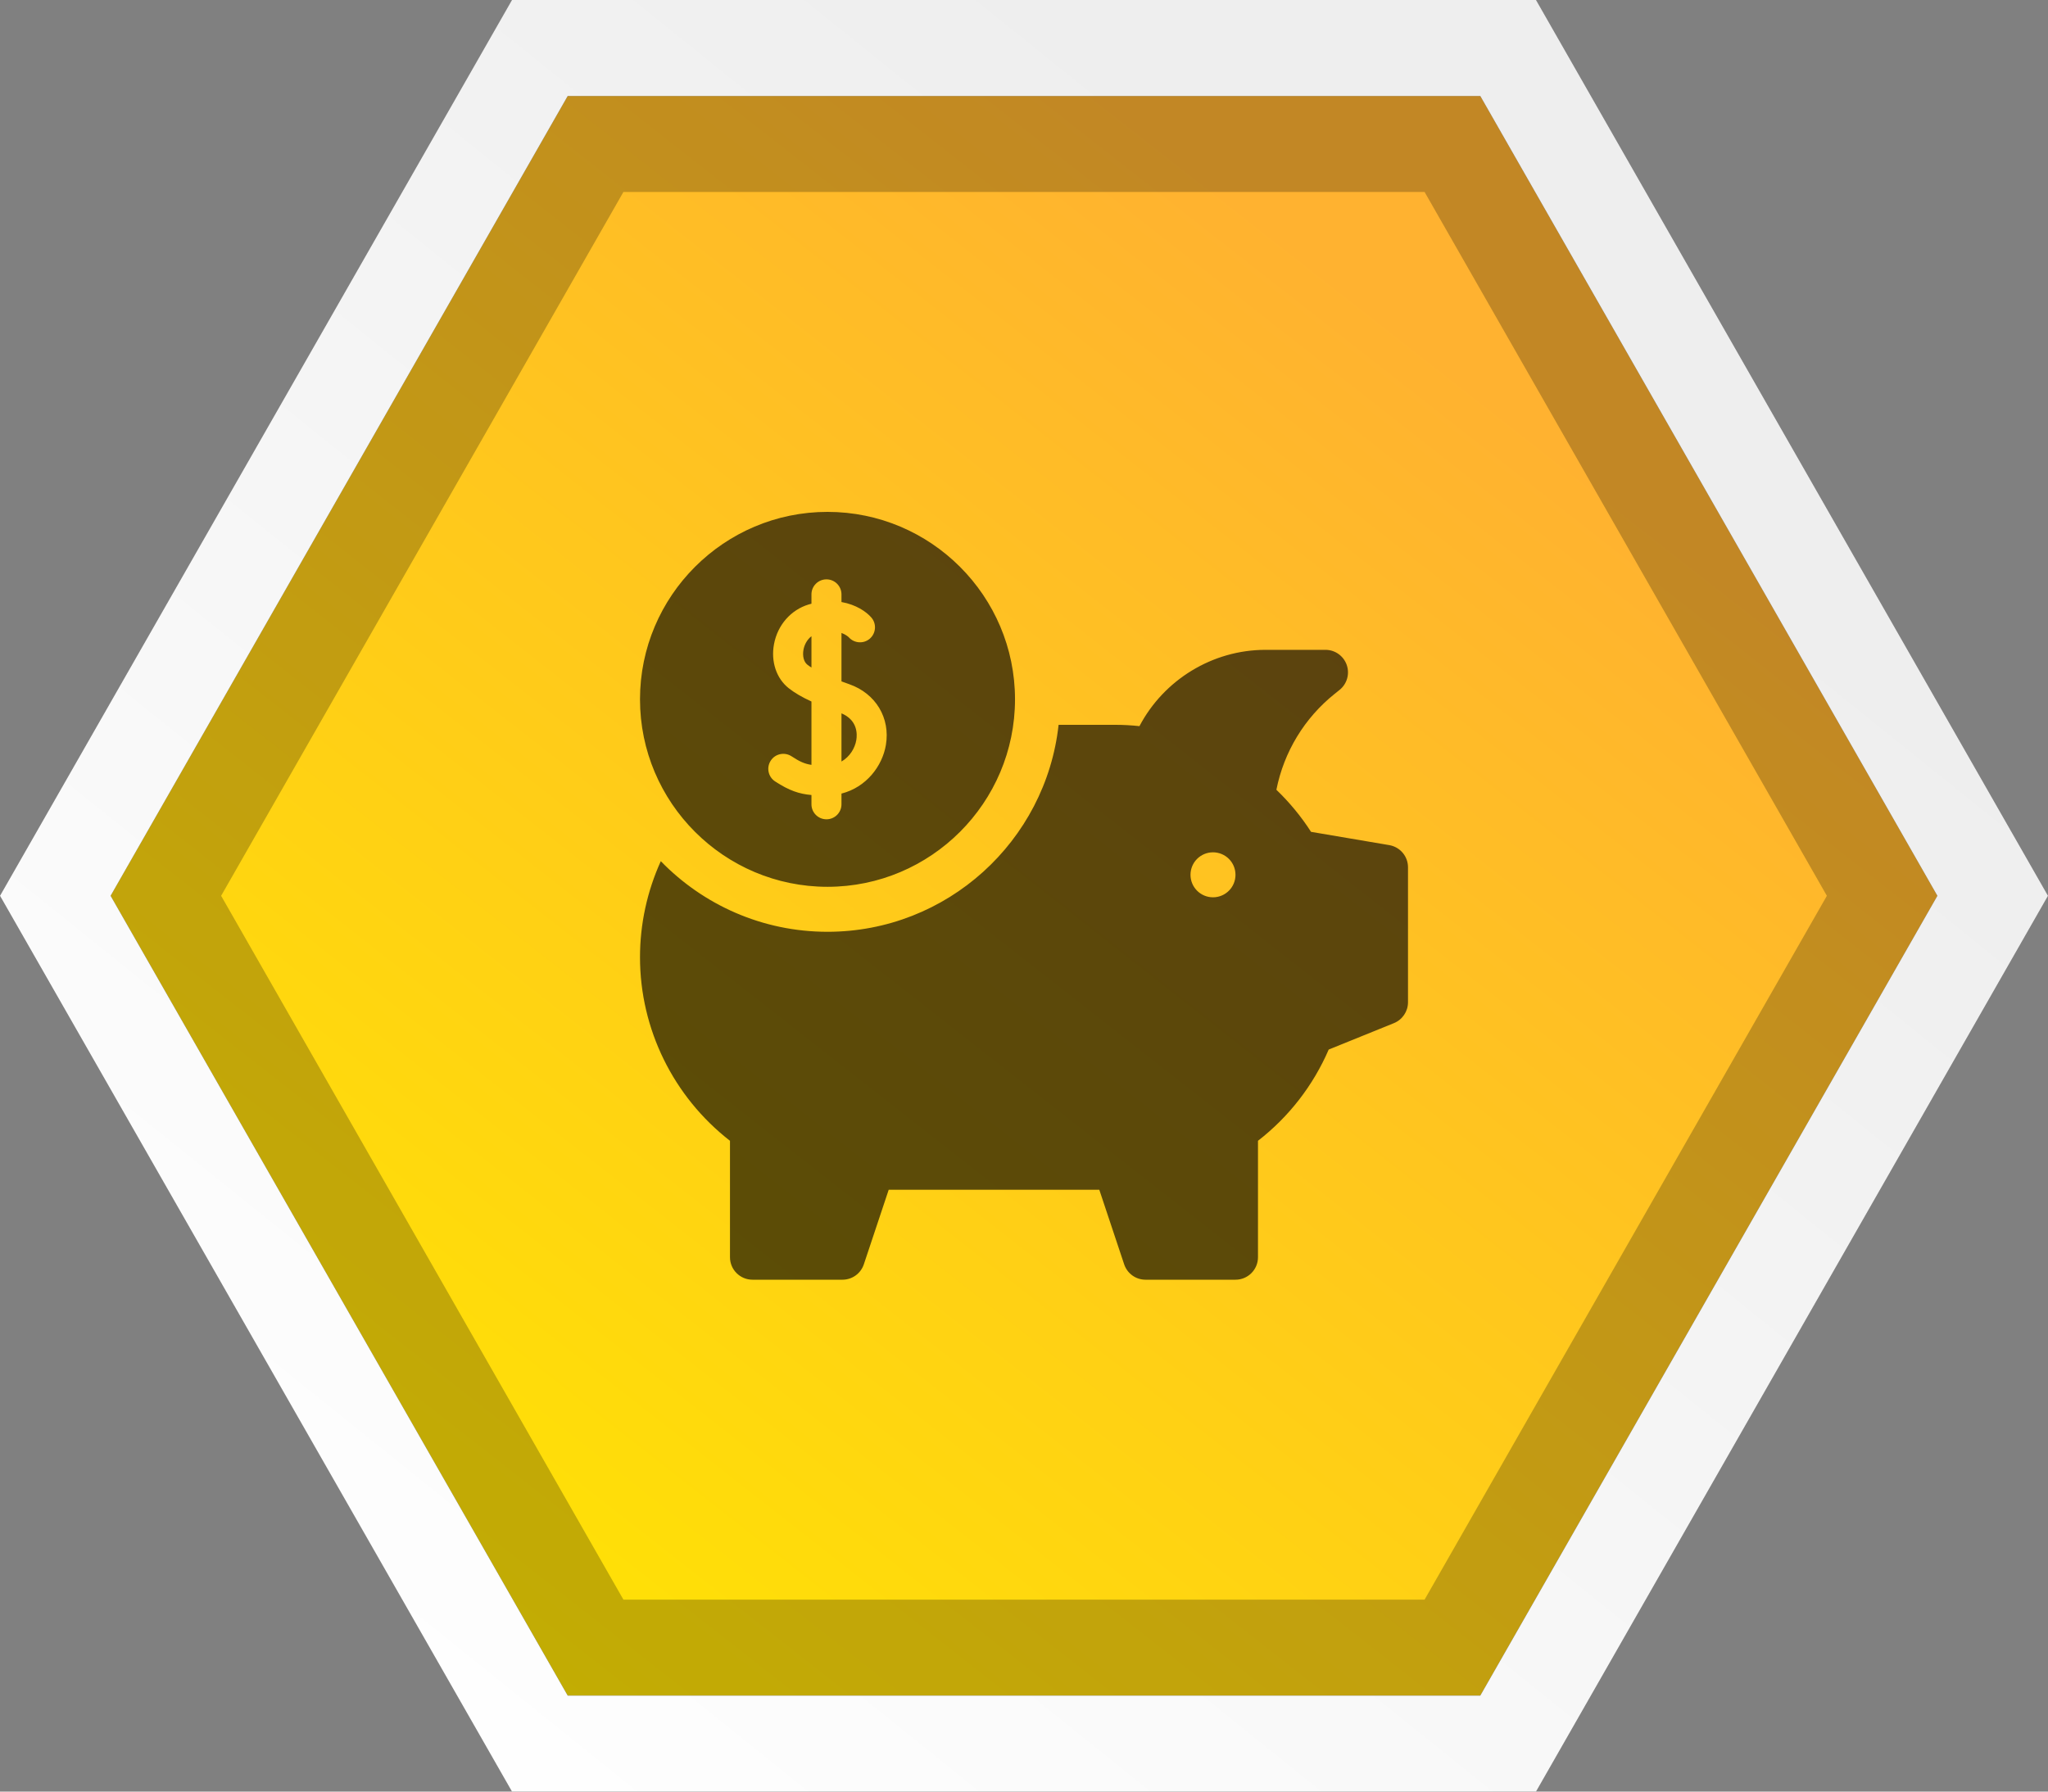
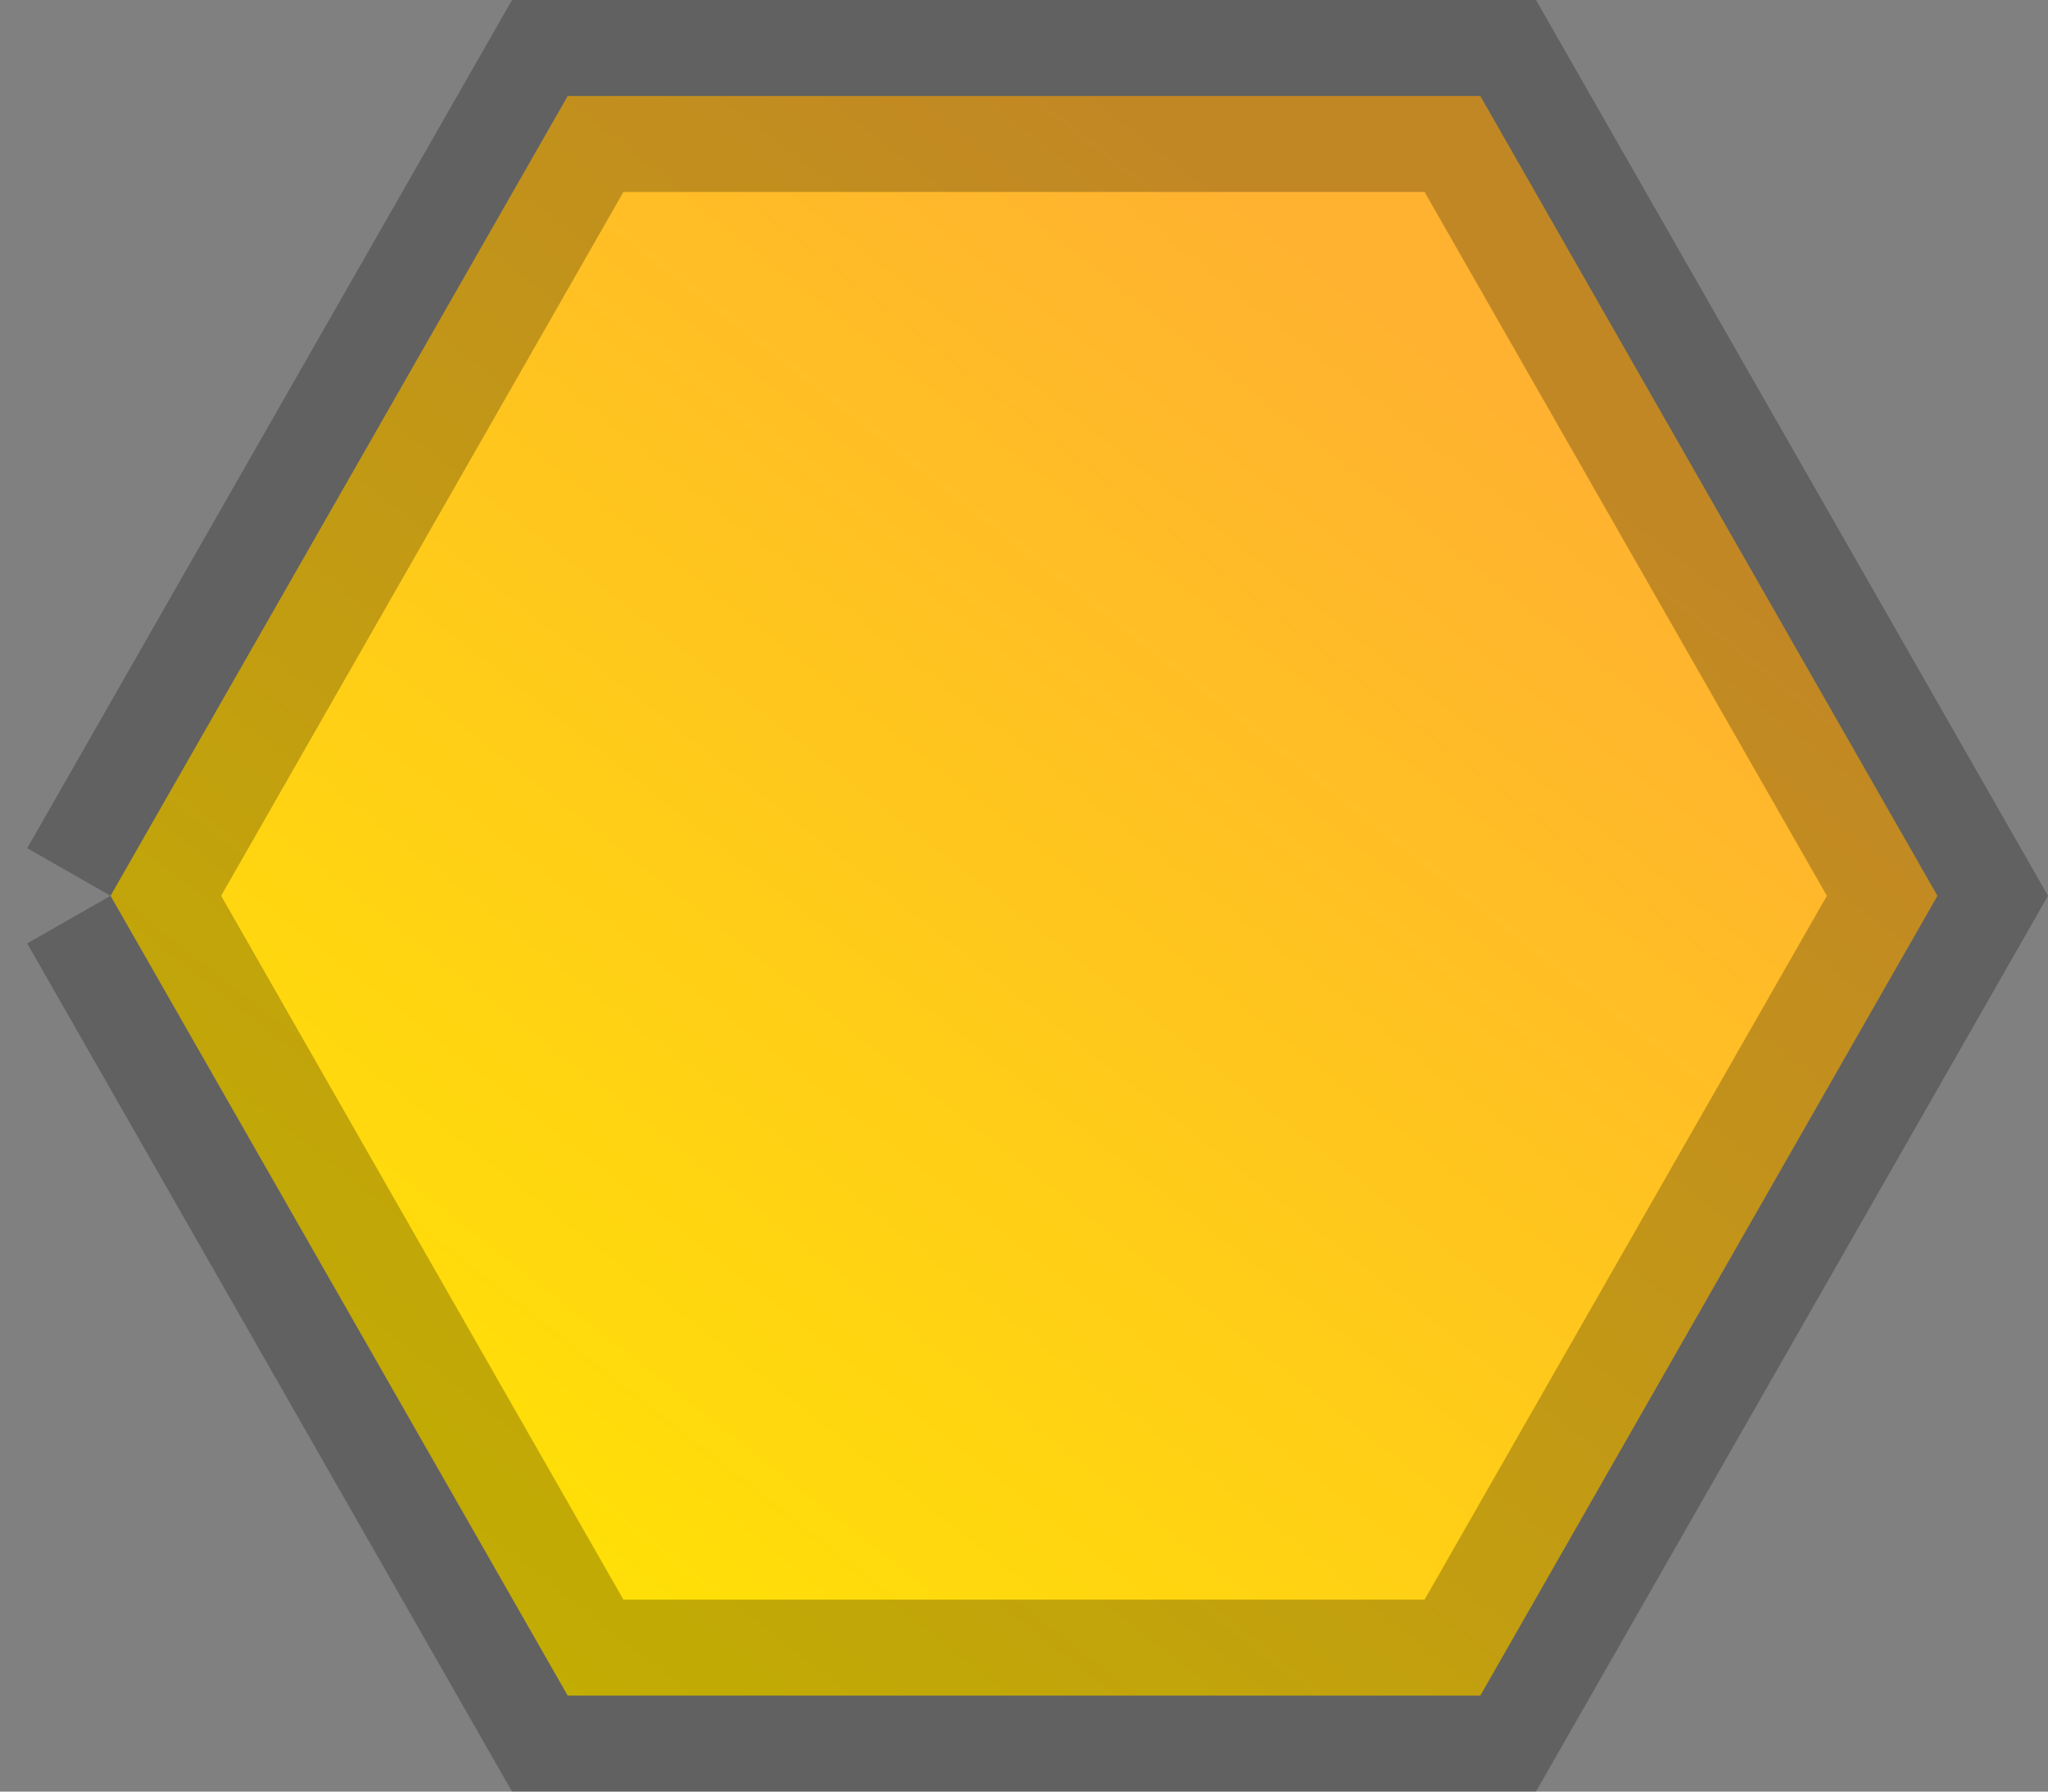
<svg xmlns="http://www.w3.org/2000/svg" width="64px" height="56px" viewBox="0 0 64 56" version="1.1">
  <rect x="0" y="0" width="64" height="56" fill="#808080" stroke="none" />
  <title>Budgetbadge_5</title>
  <defs>
    <linearGradient x1="11.719%" y1="0%" x2="87.283%" y2="69.458%" id="linearGradient-1">
      <stop stop-color="#FFE700" offset="0%" />
      <stop stop-color="#FFB230" offset="100%" />
    </linearGradient>
    <linearGradient x1="11.719%" y1="0%" x2="87.283%" y2="69.458%" id="linearGradient-2">
      <stop stop-color="#FFFFFF" offset="0%" />
      <stop stop-color="#EEEEEE" offset="100%" />
    </linearGradient>
-     <polygon id="path-3" points="32 -4 60 12 60 44 32 60 4 44 4 12" />
  </defs>
  <g id="Hand-off" stroke="none" stroke-width="1" fill="none" fill-rule="evenodd">
    <g id="7_0_assets" transform="translate(-911, -1444)">
      <g id="section_meta" transform="translate(64, 207)">
        <g id="Budgetbadge_5" transform="translate(847, 1237)">
          <g id="Polygon" transform="translate(32, 28) rotate(-90) translate(-32, -28) " stroke-linejoin="square">
-             <path stroke-opacity="0.24" stroke="#000000" stroke-width="6" d="M32,-0.545 L57,13.741 L57,42.259 L32,56.545 L7,42.259 L7,13.741 L32,-0.545 Z" fill="url(#linearGradient-1)" fill-rule="evenodd" />
-             <path stroke="url(#linearGradient-2)" stroke-width="3" d="M32,-2.272 L58.5,12.87 L58.5,43.13 L32,58.272 L5.5,43.13 L5.5,12.87 L32,-2.272 Z" />
+             <path stroke-opacity="0.24" stroke="#000000" stroke-width="6" d="M32,-0.545 L57,13.741 L57,42.259 L32,56.545 L7,42.259 L7,13.741 L32,-0.545 " fill="url(#linearGradient-1)" fill-rule="evenodd" />
          </g>
-           <path d="M41.422,20.312 C41.72,20.312 41.986,20.501 42.085,20.783 C42.184,21.065 42.094,21.378 41.861,21.565 L41.861,21.565 L41.714,21.683 C40.764,22.442 40.124,23.499 39.887,24.686 C40.3,25.083 40.663,25.523 40.97,26.001 L40.97,26.001 L43.415,26.416 C43.753,26.474 44,26.766 44,27.109 L44,27.109 L44,31.328 C44,31.614 43.826,31.872 43.561,31.98 L43.561,31.98 L41.522,32.806 C41.036,33.931 40.279,34.907 39.312,35.658 L39.312,35.658 L39.312,39.297 C39.312,39.685 38.998,40 38.609,40 L38.609,40 L35.797,40 C35.494,40 35.226,39.806 35.13,39.519 L35.13,39.519 L34.353,37.188 L27.772,37.188 L26.995,39.519 C26.899,39.806 26.631,40 26.328,40 L26.328,40 L23.516,40 C23.127,40 22.812,39.685 22.812,39.297 L22.812,39.297 L22.812,35.658 C21.045,34.284 20,32.167 20,29.922 C20,28.877 20.225,27.854 20.65,26.918 C21.971,28.278 23.818,29.125 25.859,29.125 C29.596,29.125 32.683,26.289 33.081,22.656 L33.081,22.656 L34.859,22.656 C35.105,22.656 35.355,22.67 35.608,22.697 C36.369,21.251 37.888,20.312 39.547,20.312 L39.547,20.312 Z M37.906,26.641 C37.518,26.641 37.203,26.955 37.203,27.344 C37.203,27.732 37.518,28.047 37.906,28.047 C38.295,28.047 38.609,27.732 38.609,27.344 C38.609,26.955 38.295,26.641 37.906,26.641 Z M25.859,16 C29.09,16 31.719,18.629 31.719,21.859 C31.719,25.09 29.09,27.719 25.859,27.719 C22.629,27.719 20,25.09 20,21.859 C20,18.629 22.629,16 25.859,16 Z M25.827,18.109 C25.568,18.109 25.358,18.319 25.358,18.578 L25.358,18.578 L25.358,18.87 C25.329,18.877 25.3,18.886 25.271,18.894 C24.715,19.062 24.3,19.536 24.188,20.132 C24.085,20.679 24.262,21.209 24.651,21.514 C24.835,21.658 25.059,21.79 25.358,21.927 L25.358,21.927 L25.358,23.907 C25.146,23.877 24.988,23.805 24.735,23.639 C24.518,23.498 24.227,23.558 24.086,23.775 C23.944,23.992 24.005,24.282 24.221,24.424 C24.666,24.715 24.98,24.817 25.358,24.85 L25.358,24.85 L25.358,25.141 C25.358,25.399 25.568,25.609 25.827,25.609 C26.086,25.609 26.296,25.399 26.296,25.141 L26.296,25.141 L26.296,24.805 C27.075,24.607 27.574,23.942 27.684,23.286 C27.826,22.442 27.368,21.679 26.544,21.388 C26.462,21.359 26.379,21.329 26.296,21.298 L26.296,21.298 L26.296,19.784 C26.439,19.837 26.513,19.908 26.524,19.919 C26.695,20.111 26.989,20.131 27.183,19.962 C27.378,19.791 27.398,19.495 27.228,19.3 C27.073,19.121 26.751,18.897 26.296,18.818 L26.296,18.818 L26.296,18.578 C26.296,18.319 26.086,18.109 25.827,18.109 Z M26.296,22.297 C26.803,22.511 26.79,22.947 26.76,23.131 C26.717,23.385 26.559,23.652 26.296,23.803 L26.296,23.803 Z M25.358,19.886 L25.358,20.866 C25.312,20.837 25.269,20.807 25.23,20.776 C25.119,20.689 25.072,20.505 25.109,20.306 C25.136,20.162 25.215,19.996 25.358,19.886 L25.358,19.886 Z" id="Combined-Shape" fill="#000000" fill-rule="nonzero" opacity="0.638" />
        </g>
      </g>
    </g>
  </g>
</svg>